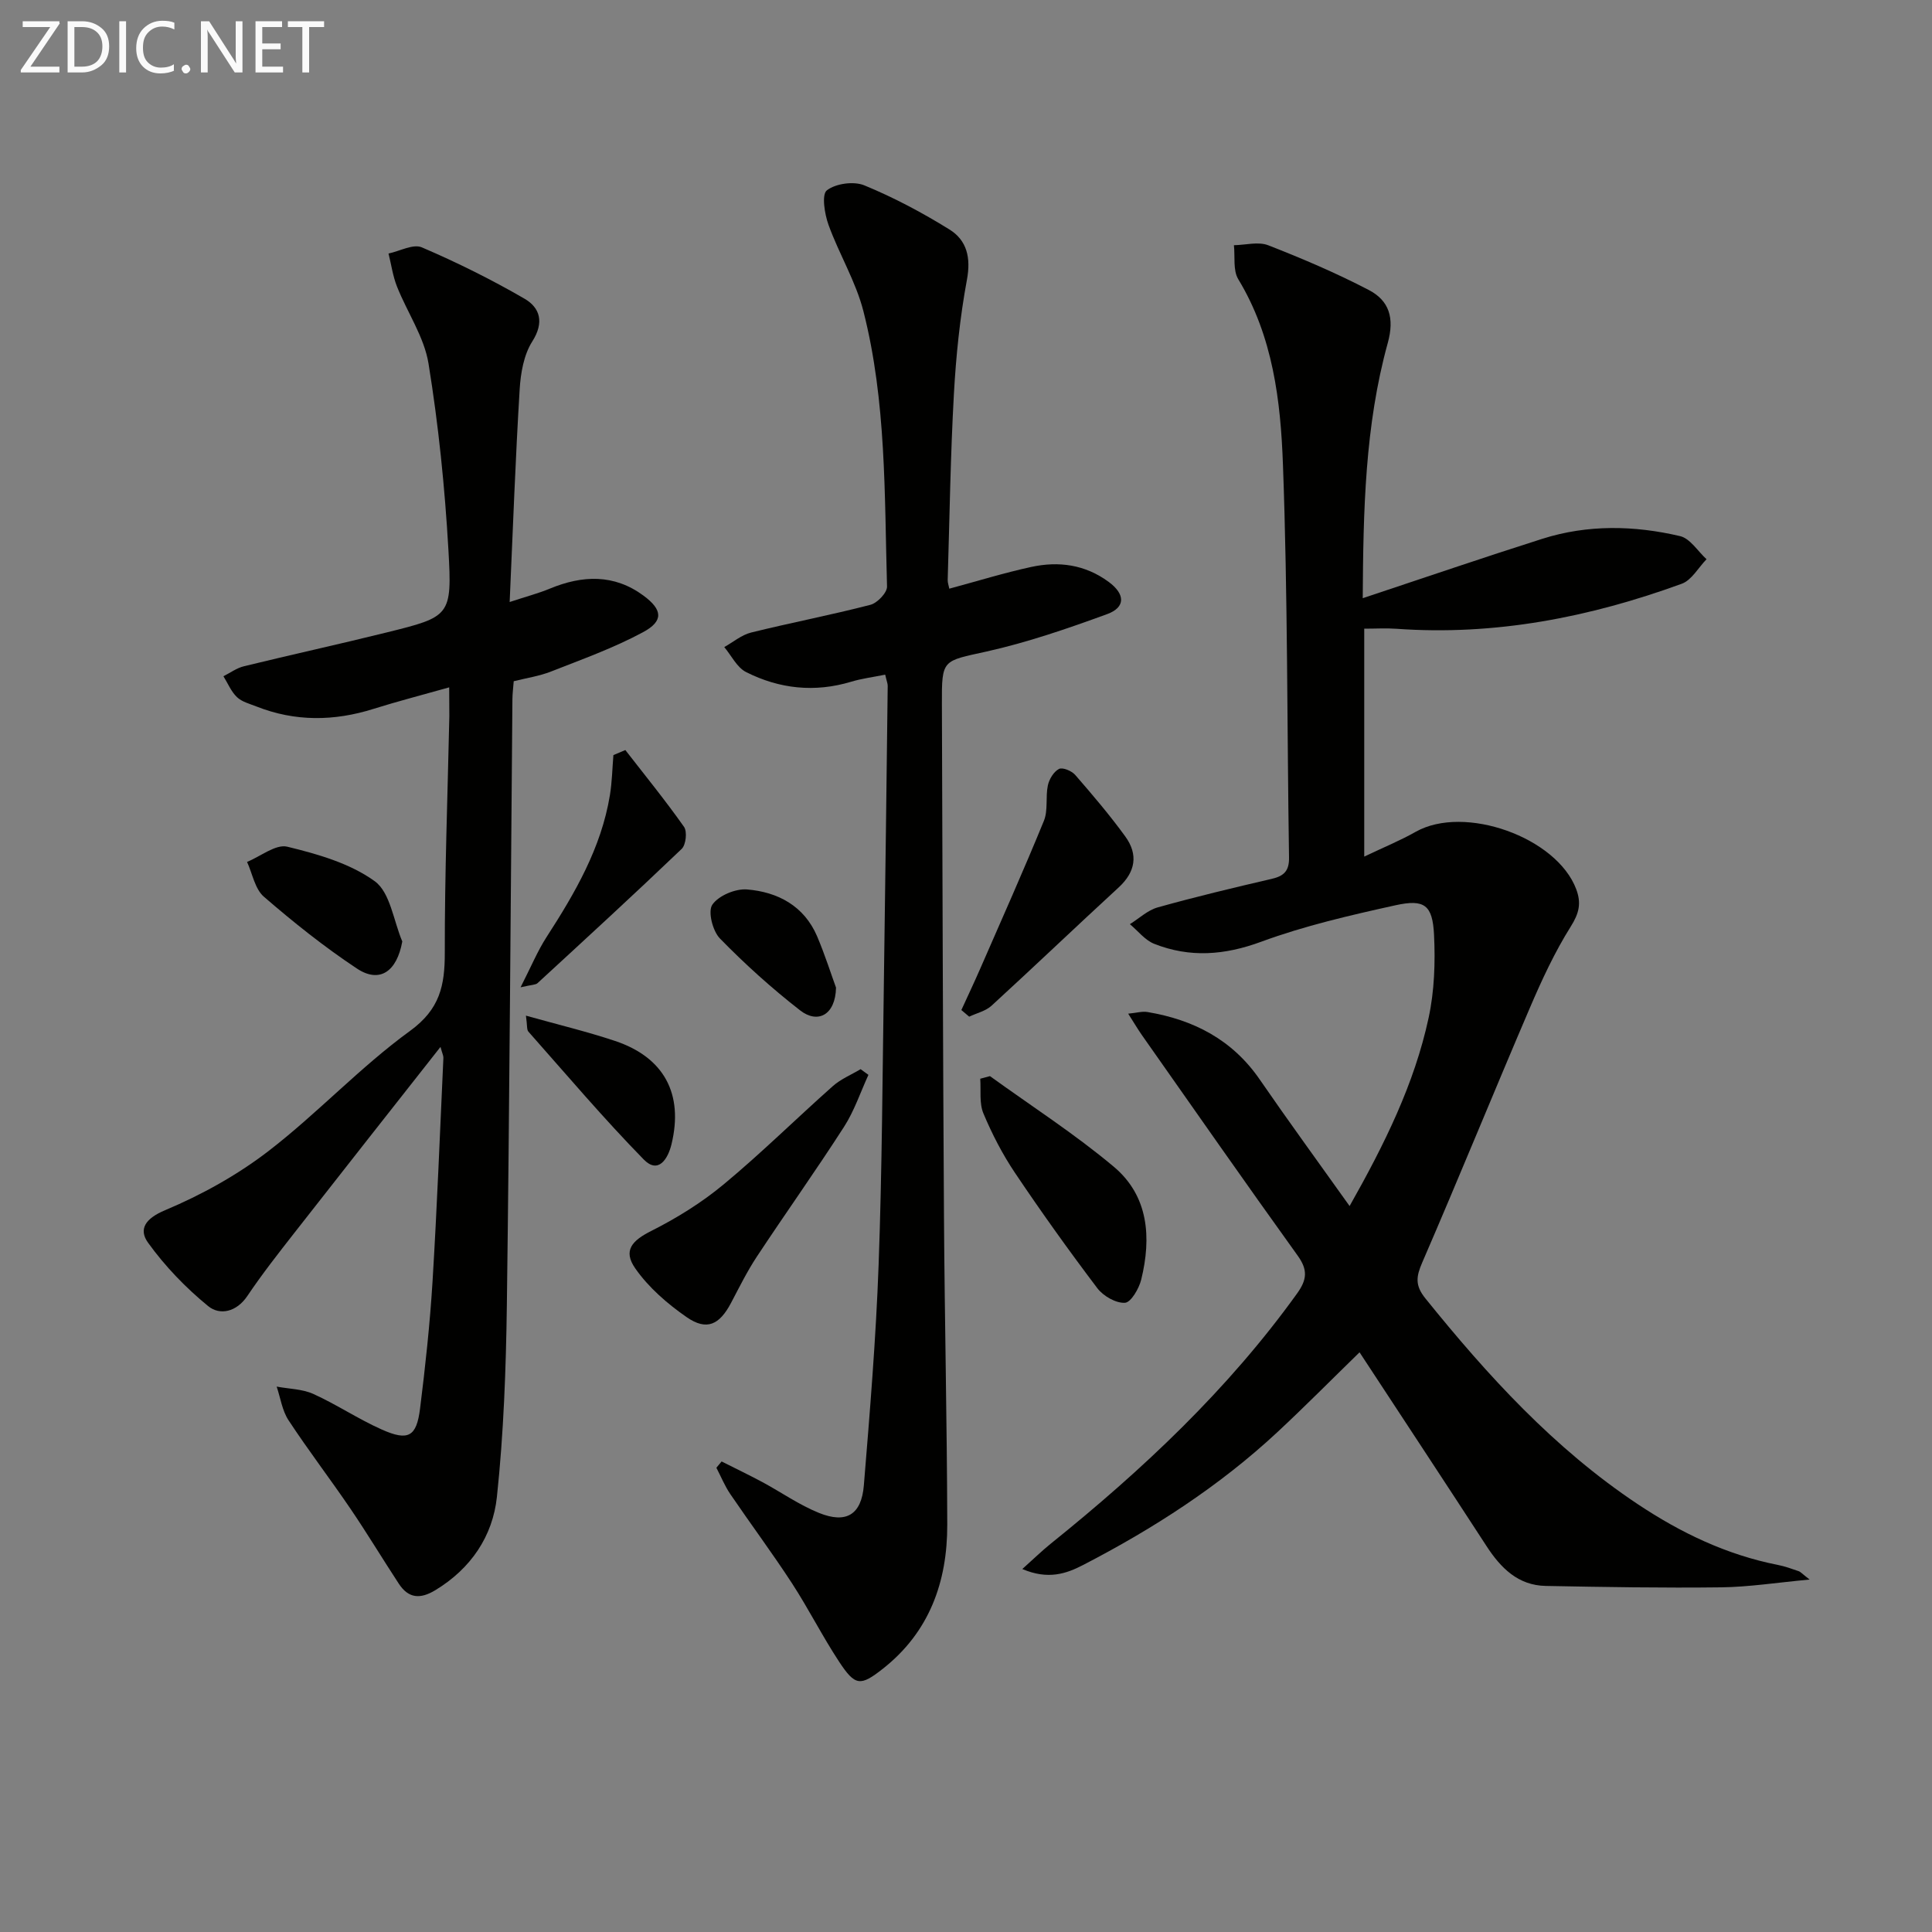
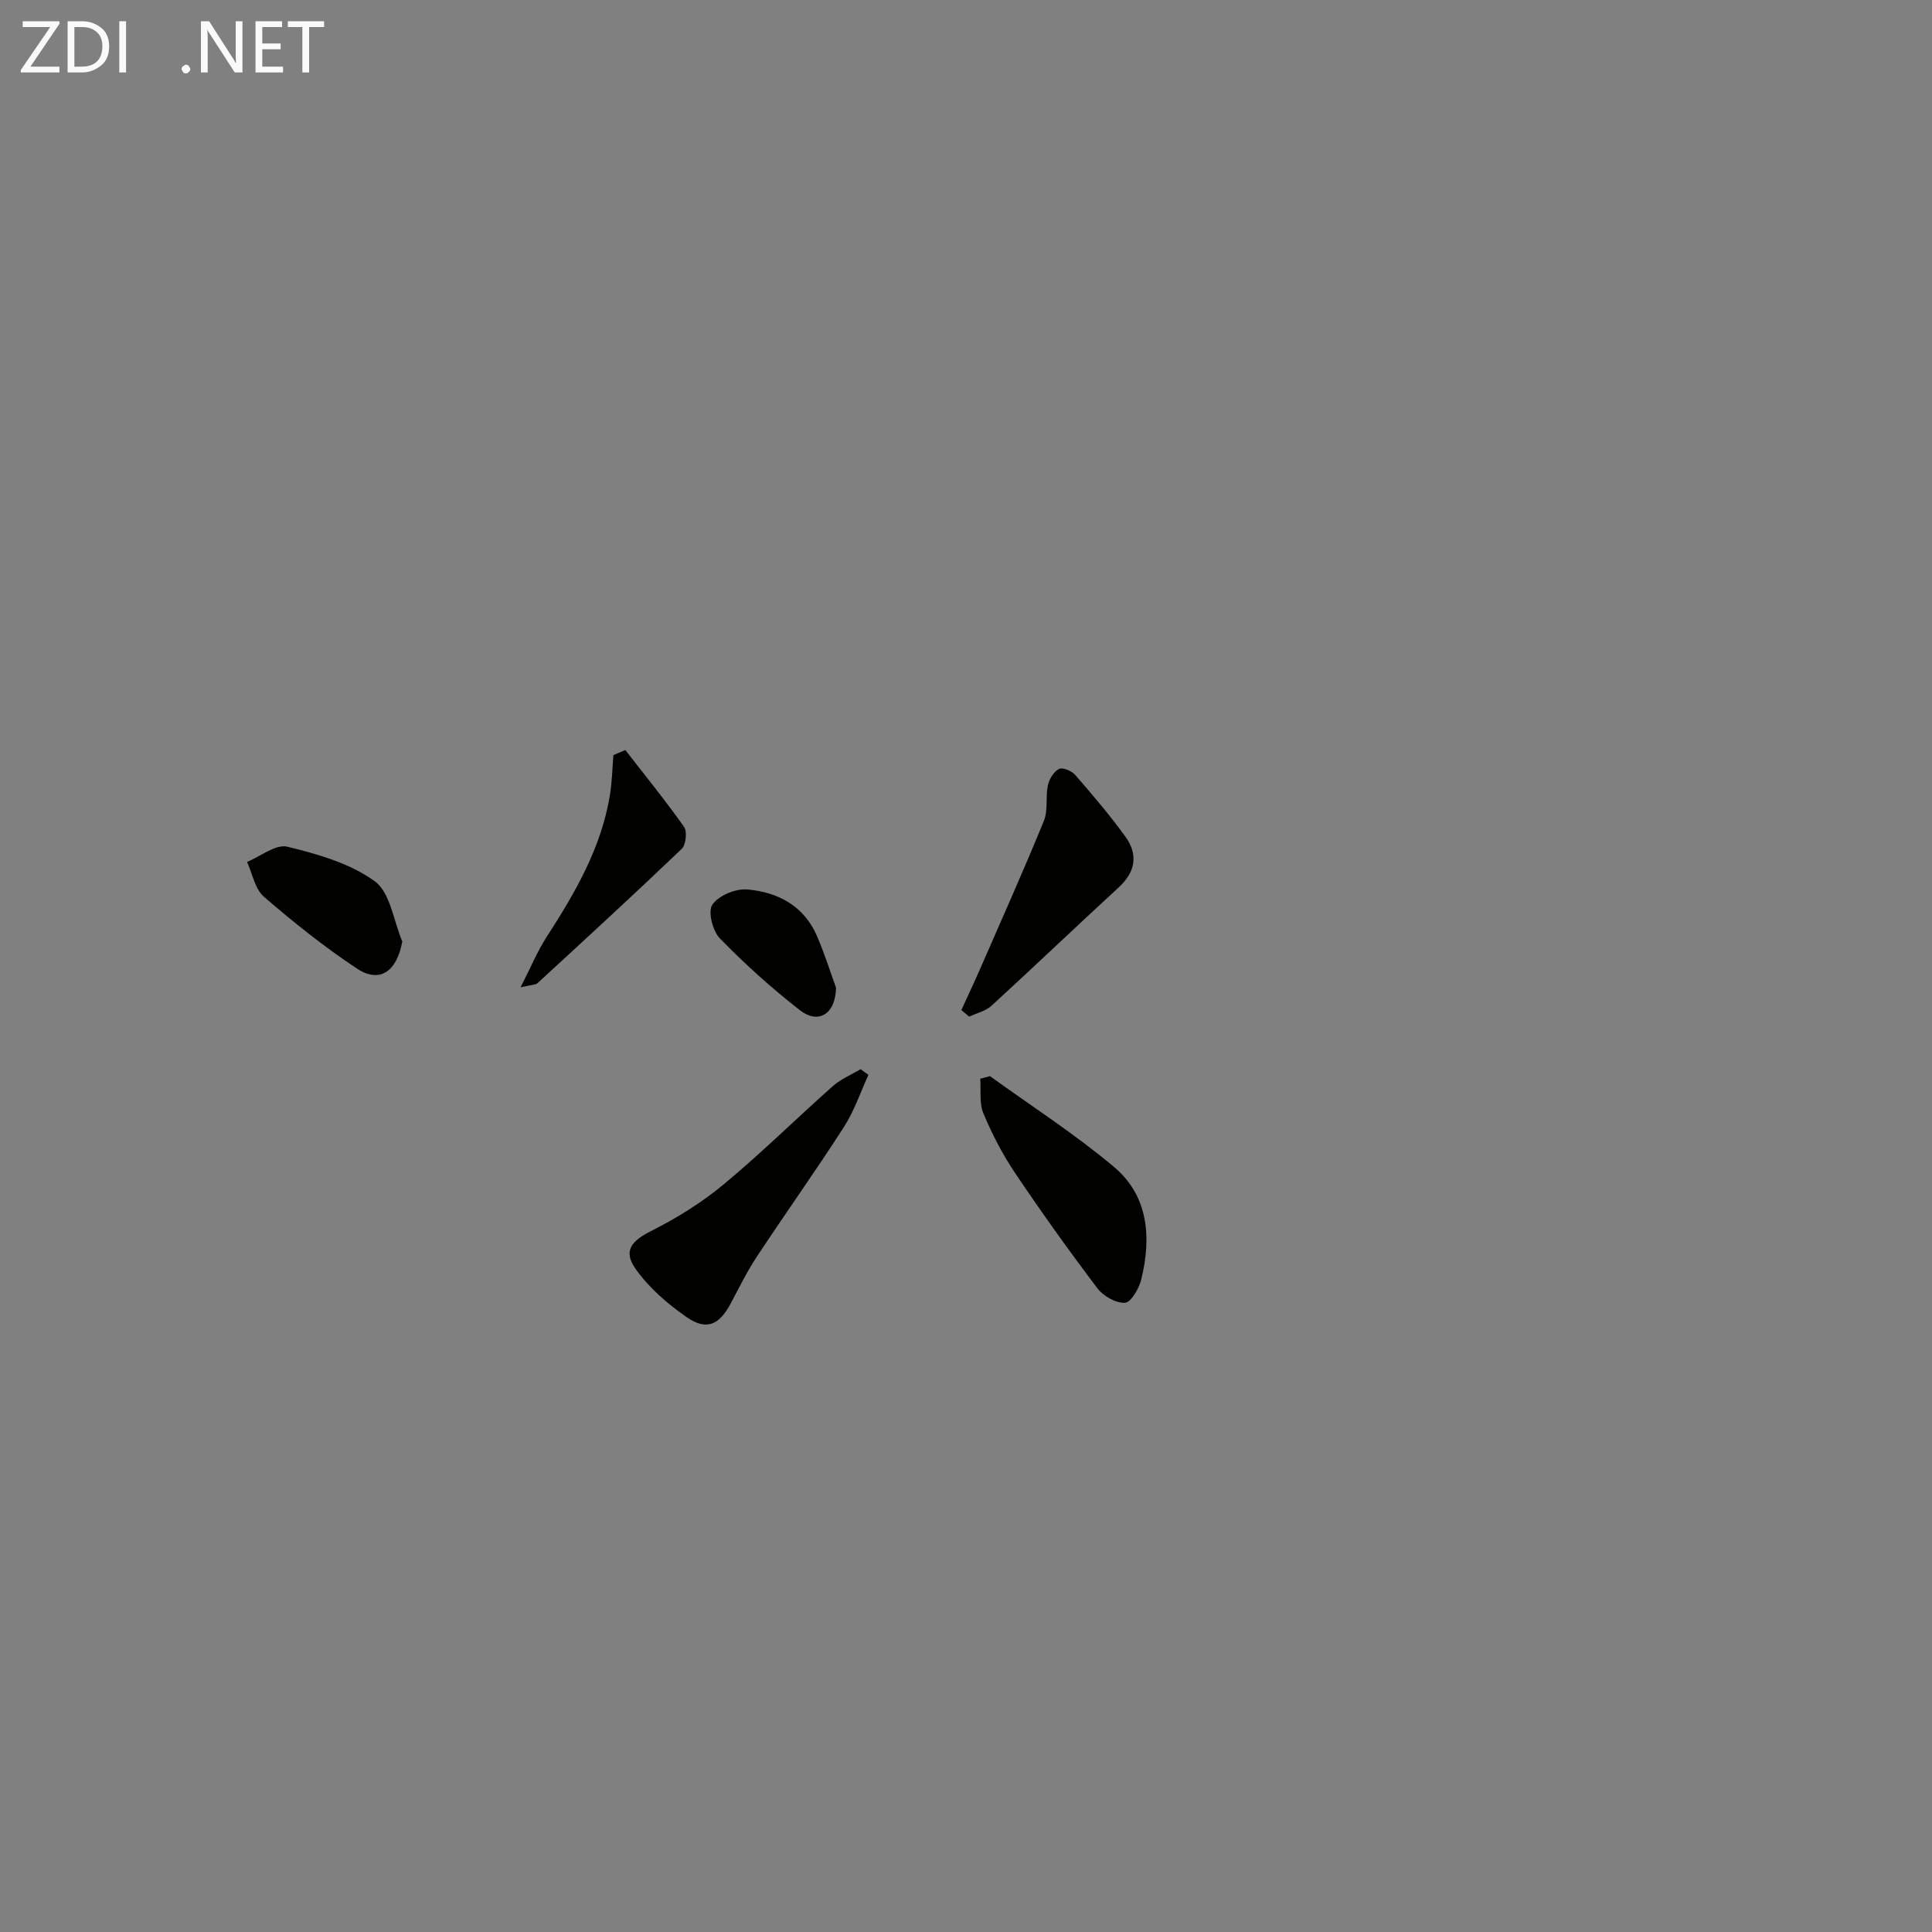
<svg xmlns="http://www.w3.org/2000/svg" enable-background="new 0 0 400 400" viewBox="0 0 400 400">
  <rect x="0" y="0" width="400" height="400" fill="#808080" stroke="none" />
  <g fill="#010100">
-     <path d="m282.14 123.85c12.94-4.3 25.01-8.43 37.16-12.29 9.41-2.99 19.05-2.79 28.55-.56 2.08.49 3.66 3.13 5.47 4.78-1.69 1.74-3.08 4.33-5.13 5.08-19.06 6.95-38.67 10.79-59.09 9.32-2.11-.15-4.25-.02-6.65-.02v47.19c4.02-1.92 7.45-3.32 10.65-5.13 10.09-5.7 29.2 1.12 33.24 11.88 1.09 2.9.6 4.98-1.13 7.73-3.33 5.3-6 11.07-8.47 16.84-7.51 17.53-14.69 35.19-22.27 52.69-1.28 2.95-1.53 4.77.64 7.46 12.91 16 26.66 31.07 43.92 42.57 8.94 5.96 18.45 10.52 29.06 12.61 1.46.29 2.88.8 4.29 1.29.43.15.76.56 2.28 1.74-6.82.63-12.56 1.54-18.3 1.61-12.11.15-24.22-.06-36.33-.29-5.74-.11-9.32-3.72-12.27-8.26-8.68-13.35-17.45-26.65-26.28-40.11-5.86 5.71-11.32 11.23-16.99 16.51-12.02 11.19-25.71 20.01-40.25 27.53-3.46 1.79-7.23 3.11-12.58.83 2.43-2.18 4.09-3.8 5.89-5.25 19-15.29 36.67-31.87 50.99-51.79 2.05-2.85 2.27-4.87.14-7.83-10.87-15.12-21.52-30.39-32.23-45.63-.85-1.21-1.6-2.49-2.87-4.48 1.71-.16 2.9-.53 4-.34 9.55 1.6 17.56 5.73 23.22 13.95 5.92 8.6 12.08 17.04 18.62 26.22 7.26-12.85 13.41-25.29 16.36-38.97 1.2-5.57 1.4-11.5 1.12-17.21-.31-6.15-1.97-7.42-8-6.09-9.37 2.07-18.81 4.24-27.79 7.55-7.6 2.8-14.77 3.34-22.14.43-1.92-.76-3.37-2.68-5.04-4.07 1.91-1.19 3.68-2.89 5.75-3.47 7.82-2.19 15.73-4.08 23.65-5.92 2.51-.58 3.59-1.66 3.55-4.38-.42-27.13-.26-54.28-1.26-81.39-.48-13.19-2.06-26.52-9.25-38.37-1.12-1.85-.64-4.67-.9-7.04 2.38-.04 5.05-.79 7.1.01 7.08 2.76 14.11 5.76 20.84 9.27 4.19 2.19 5.35 5.76 3.91 10.97-4.73 17.11-5.07 34.73-5.18 52.83z" />
-     <path d="m93 142.31c-5.84 1.65-10.79 2.92-15.65 4.45-8.18 2.58-16.26 2.67-24.28-.5-1.39-.55-2.99-.95-4.01-1.93-1.21-1.15-1.89-2.86-2.8-4.32 1.41-.71 2.75-1.71 4.25-2.07 9.82-2.4 19.7-4.56 29.51-6.99 13.19-3.27 13.61-3.37 12.82-17.11-.74-12.9-2.05-25.81-4.12-38.56-.89-5.52-4.41-10.6-6.53-15.96-.86-2.17-1.18-4.55-1.75-6.83 2.32-.49 5.1-2.04 6.89-1.28 7.28 3.12 14.41 6.66 21.26 10.63 3.22 1.87 4.13 4.9 1.61 8.86-1.76 2.77-2.41 6.56-2.61 9.95-.87 14.26-1.38 28.53-2.07 43.99 3.55-1.17 6.01-1.81 8.34-2.78 6.73-2.78 13.28-3.04 19.37 1.46 3.96 2.92 4.19 5.26-.08 7.56-6.06 3.27-12.63 5.62-19.06 8.15-2.44.96-5.11 1.35-7.73 2.01-.11 1.44-.26 2.58-.27 3.73-.37 41.79-.6 83.59-1.15 125.38-.18 13.27-.66 26.58-2.06 39.76-.86 8.13-5.38 14.86-12.75 19.32-3.16 1.91-5.56 1.7-7.56-1.34-3.37-5.14-6.54-10.41-9.99-15.49-4.2-6.18-8.75-12.12-12.85-18.36-1.31-2-1.66-4.62-2.45-6.96 2.55.48 5.3.49 7.59 1.52 4.83 2.19 9.29 5.19 14.13 7.35 5.53 2.47 7.24 1.52 7.97-4.33 1.09-8.73 2.04-17.49 2.58-26.27.94-15.43 1.54-30.89 2.25-46.33.02-.43-.22-.87-.6-2.27-10.35 13.16-20.28 25.74-30.15 38.37-3.38 4.32-6.78 8.65-9.84 13.2-2.25 3.34-5.7 4.07-8.12 2.09-4.64-3.79-8.93-8.25-12.43-13.11-2.02-2.8-.58-5.02 3.52-6.74 7.55-3.17 14.96-7.28 21.44-12.27 10.13-7.81 18.95-17.35 29.27-24.85 6.21-4.51 7.21-9.43 7.2-16.2-.03-16.3.59-32.61.94-48.92 0-1.61-.03-3.25-.03-6.01z" />
-     <path d="m183.27 139.68c-2.56.52-4.85.8-7.03 1.46-7.55 2.28-14.87 1.49-21.78-2-1.89-.96-3.03-3.41-4.51-5.17 1.85-1.03 3.58-2.52 5.56-3.01 8.21-2.03 16.52-3.62 24.7-5.74 1.43-.37 3.47-2.51 3.44-3.78-.54-19.08-.13-38.3-4.88-56.97-1.57-6.18-5.04-11.84-7.23-17.9-.82-2.26-1.46-6.3-.35-7.16 1.83-1.42 5.57-1.94 7.77-1.03 6.1 2.51 12 5.65 17.61 9.13 3.61 2.24 4.48 5.83 3.62 10.42-1.45 7.81-2.26 15.78-2.7 23.72-.71 12.79-.89 25.61-1.28 38.41-.02.6.22 1.2.33 1.82 5.8-1.56 11.31-3.27 16.92-4.49 5.71-1.25 11.2-.52 16.1 3.1 3.39 2.5 3.52 5.24-.32 6.65-8.19 2.99-16.5 5.86-24.98 7.75-9.14 2.03-9.29 1.51-9.25 10.91.12 35.32.21 70.64.43 105.95.13 21.3.63 42.61.68 63.91.03 11.82-3.69 22.25-13.34 29.84-4.65 3.66-5.72 3.59-9.05-1.46-3.47-5.27-6.32-10.95-9.76-16.24-4.08-6.26-8.55-12.27-12.76-18.45-1.15-1.69-1.94-3.64-2.89-5.47.36-.43.72-.87 1.08-1.3 2.8 1.41 5.63 2.77 8.4 4.25 3.94 2.12 7.66 4.75 11.78 6.41 5.63 2.27 8.77.36 9.27-5.7 1.25-15.23 2.51-30.47 3.06-45.73.72-19.79.8-39.61 1.1-59.41.3-20.14.53-40.28.78-60.42 0-.46-.21-.94-.52-2.3z" />
    <path d="m179.8 222.54c-1.66 3.61-2.93 7.46-5.06 10.77-5.84 9.08-12.11 17.88-18.06 26.89-2 3.03-3.62 6.32-5.32 9.54-2.4 4.56-5.04 5.83-9.17 2.98-4-2.77-7.9-6.15-10.65-10.09-2.62-3.74-.67-5.78 3.32-7.79 5.28-2.66 10.43-5.86 14.97-9.63 7.8-6.47 15.03-13.63 22.62-20.36 1.65-1.46 3.81-2.34 5.73-3.49.55.39 1.09.78 1.62 1.18z" />
    <path d="m204.96 222.8c8.59 6.21 17.55 11.97 25.64 18.76 7.21 6.05 7.81 14.66 5.68 23.36-.46 1.87-2.13 4.74-3.38 4.81-1.87.1-4.47-1.39-5.7-3.01-5.91-7.81-11.61-15.78-17.07-23.91-2.58-3.84-4.74-8.03-6.53-12.3-.88-2.11-.48-4.76-.65-7.17.68-.18 1.34-.36 2.01-.54z" />
    <path d="m199.04 209.12c1.32-2.89 2.68-5.76 3.95-8.67 4.43-10.15 8.95-20.26 13.14-30.51.89-2.19.31-4.94.82-7.34.28-1.29 1.21-2.83 2.3-3.4.74-.38 2.64.4 3.36 1.24 3.59 4.13 7.15 8.31 10.36 12.73 2.72 3.74 2.15 7.34-1.38 10.58-8.81 8.1-17.46 16.37-26.29 24.46-1.22 1.12-3.08 1.54-4.64 2.28-.54-.46-1.08-.91-1.62-1.37z" />
    <path d="m129.47 155.29c4.09 5.27 8.31 10.45 12.15 15.9.69.98.4 3.73-.49 4.57-9.82 9.39-19.83 18.58-29.84 27.79-.4.37-1.19.32-3.51.86 2.16-4.23 3.5-7.49 5.37-10.39 5.9-9.13 11.32-18.44 13.12-29.36.45-2.74.5-5.55.73-8.33.84-.35 1.65-.7 2.47-1.04z" />
    <path d="m83.29 194.92c-1.12 6.21-4.66 8.74-9.39 5.61-6.75-4.47-13.13-9.57-19.26-14.87-1.86-1.6-2.37-4.77-3.49-7.21 2.8-1.14 5.95-3.73 8.33-3.15 6.3 1.53 12.99 3.44 18.11 7.15 3.21 2.33 3.88 8.19 5.7 12.47z" />
-     <path d="m108.89 210.28c6.63 1.86 12.62 3.29 18.43 5.23 10.17 3.39 14.24 10.98 11.7 21.42-.74 3.03-2.73 6.21-5.74 3.13-8.31-8.49-16-17.58-23.88-26.47-.36-.4-.22-1.23-.51-3.31z" />
    <path d="m173.09 204.48c-.12 5.67-3.78 7.55-7.43 4.71-5.86-4.56-11.42-9.57-16.61-14.89-1.5-1.54-2.53-5.59-1.57-6.99 1.28-1.88 4.78-3.35 7.18-3.16 6.37.52 11.81 3.4 14.51 9.69 1.67 3.94 2.96 8.03 3.92 10.64z" />
  </g>
  <path d="m12.4 4.8-6.1 9h6v1.2h-8v-.5l6.1-8.9h-5.7v-1.2h7.6v.4z" fill="#fafafa" />
  <path d="m14 15v-10.6h3c1.6 0 2.9.5 4 1.4s1.6 2.2 1.6 3.8-.5 3-1.6 3.9-2.4 1.5-4 1.5zm1.4-9.4v8.2h1.6c1.3 0 2.4-.4 3.1-1.1s1.1-1.8 1.1-3.1-.4-2.3-1.2-3-1.8-1-3.1-1z" fill="#fafafa" />
  <path d="m26.1 4.4v10.6h-1.4v-10.6z" fill="#fafafa" />
-   <path d="m36.1 14.6c-.8.4-1.8.6-2.9.6-1.5 0-2.7-.5-3.6-1.4s-1.4-2.2-1.4-3.8c0-1.7.5-3.1 1.5-4.1s2.3-1.6 3.9-1.6c1 0 1.8.1 2.5.4v1.4c-.8-.4-1.6-.6-2.5-.6-1.2 0-2.1.4-2.9 1.2s-1.1 1.8-1.1 3.2c0 1.3.3 2.3 1 3s1.6 1.1 2.7 1.1c1 0 2-.2 2.7-.7v1.3z" fill="#fafafa" />
  <path d="m37.6 14.3c0-.2.1-.5.3-.6s.4-.3.6-.3c.3 0 .5.1.6.3s.3.4.3.6-.1.4-.3.6-.4.3-.6.3c-.3 0-.5-.1-.6-.3s-.3-.4-.3-.6z" fill="#fafafa" />
  <path d="m50.2 15h-1.6l-5.3-8.2c-.2-.2-.3-.5-.4-.7 0 .2.1.7.1 1.5v7.4h-1.4v-10.6h1.7l5.2 8.1c.2.4.4.6.4.7 0-.3-.1-.8-.1-1.5v-7.3h1.4z" fill="#fafafa" />
  <path d="m58.6 15h-5.7v-10.6h5.5v1.2h-4.1v3.4h3.8v1.2h-3.8v3.6h4.3z" fill="#fafafa" />
  <path d="m67.1 5.6h-3.1v9.4h-1.4v-9.4h-3v-1.2h7.5z" fill="#fafafa" />
</svg>